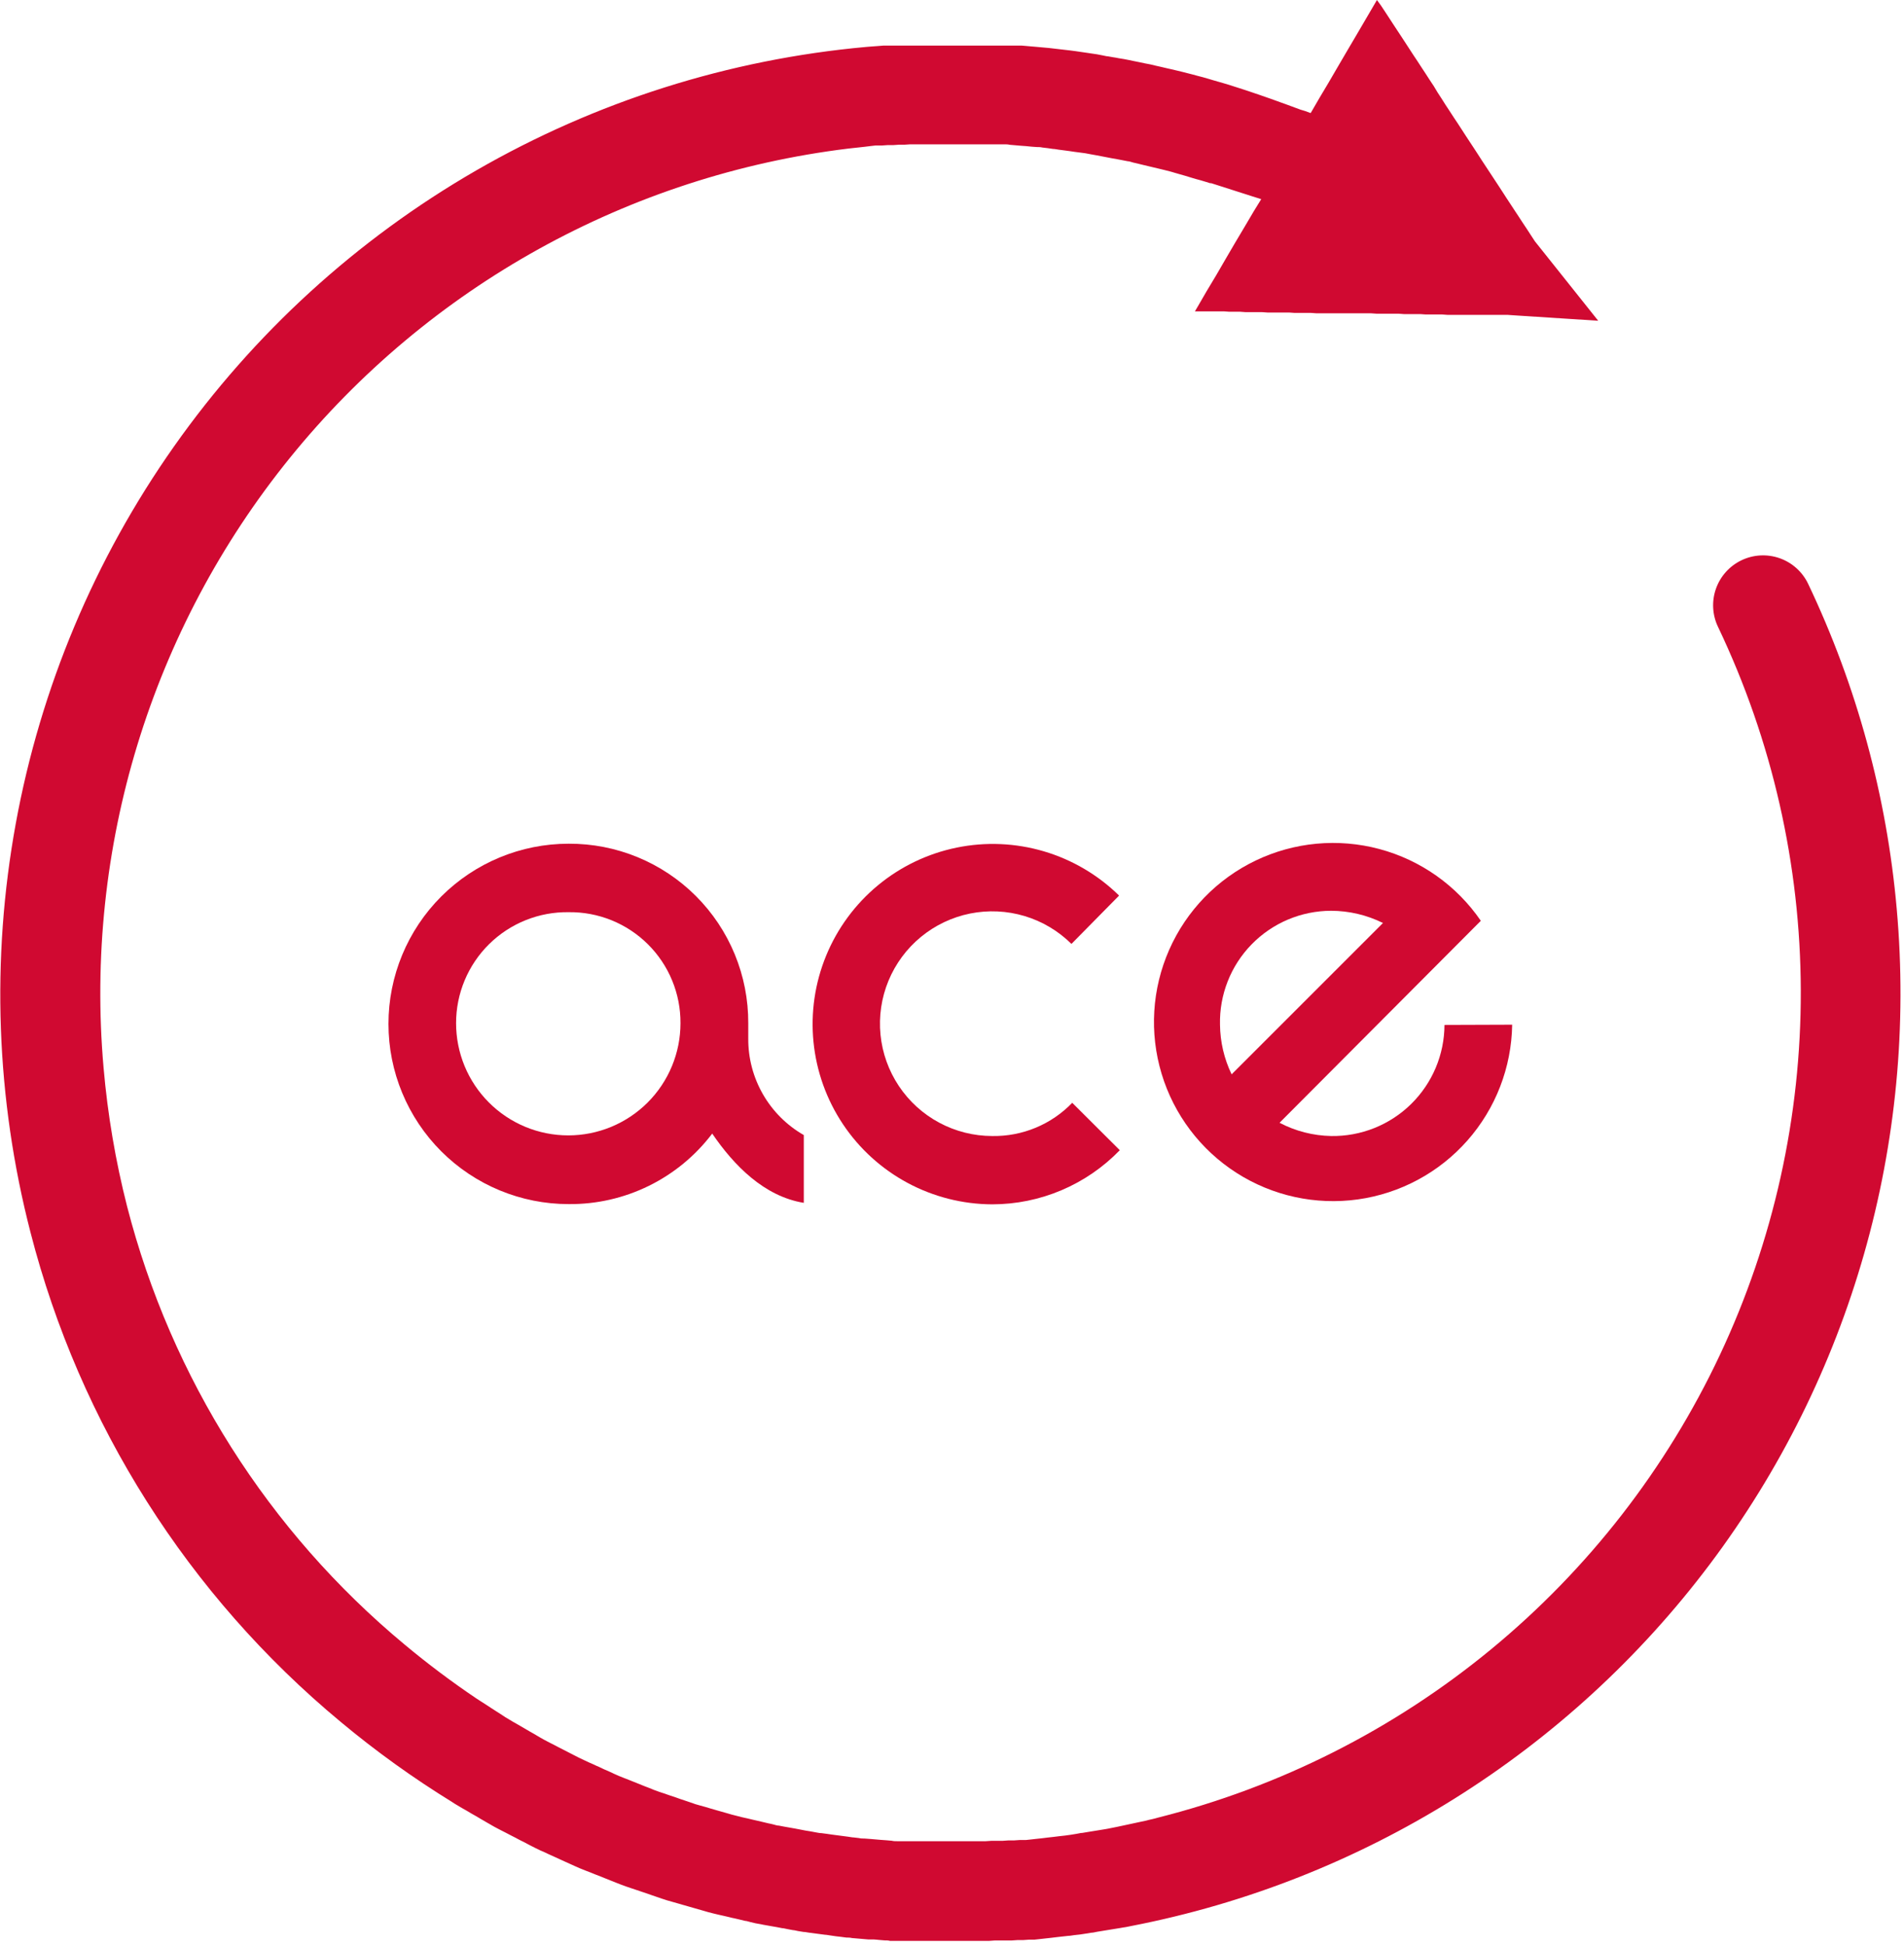
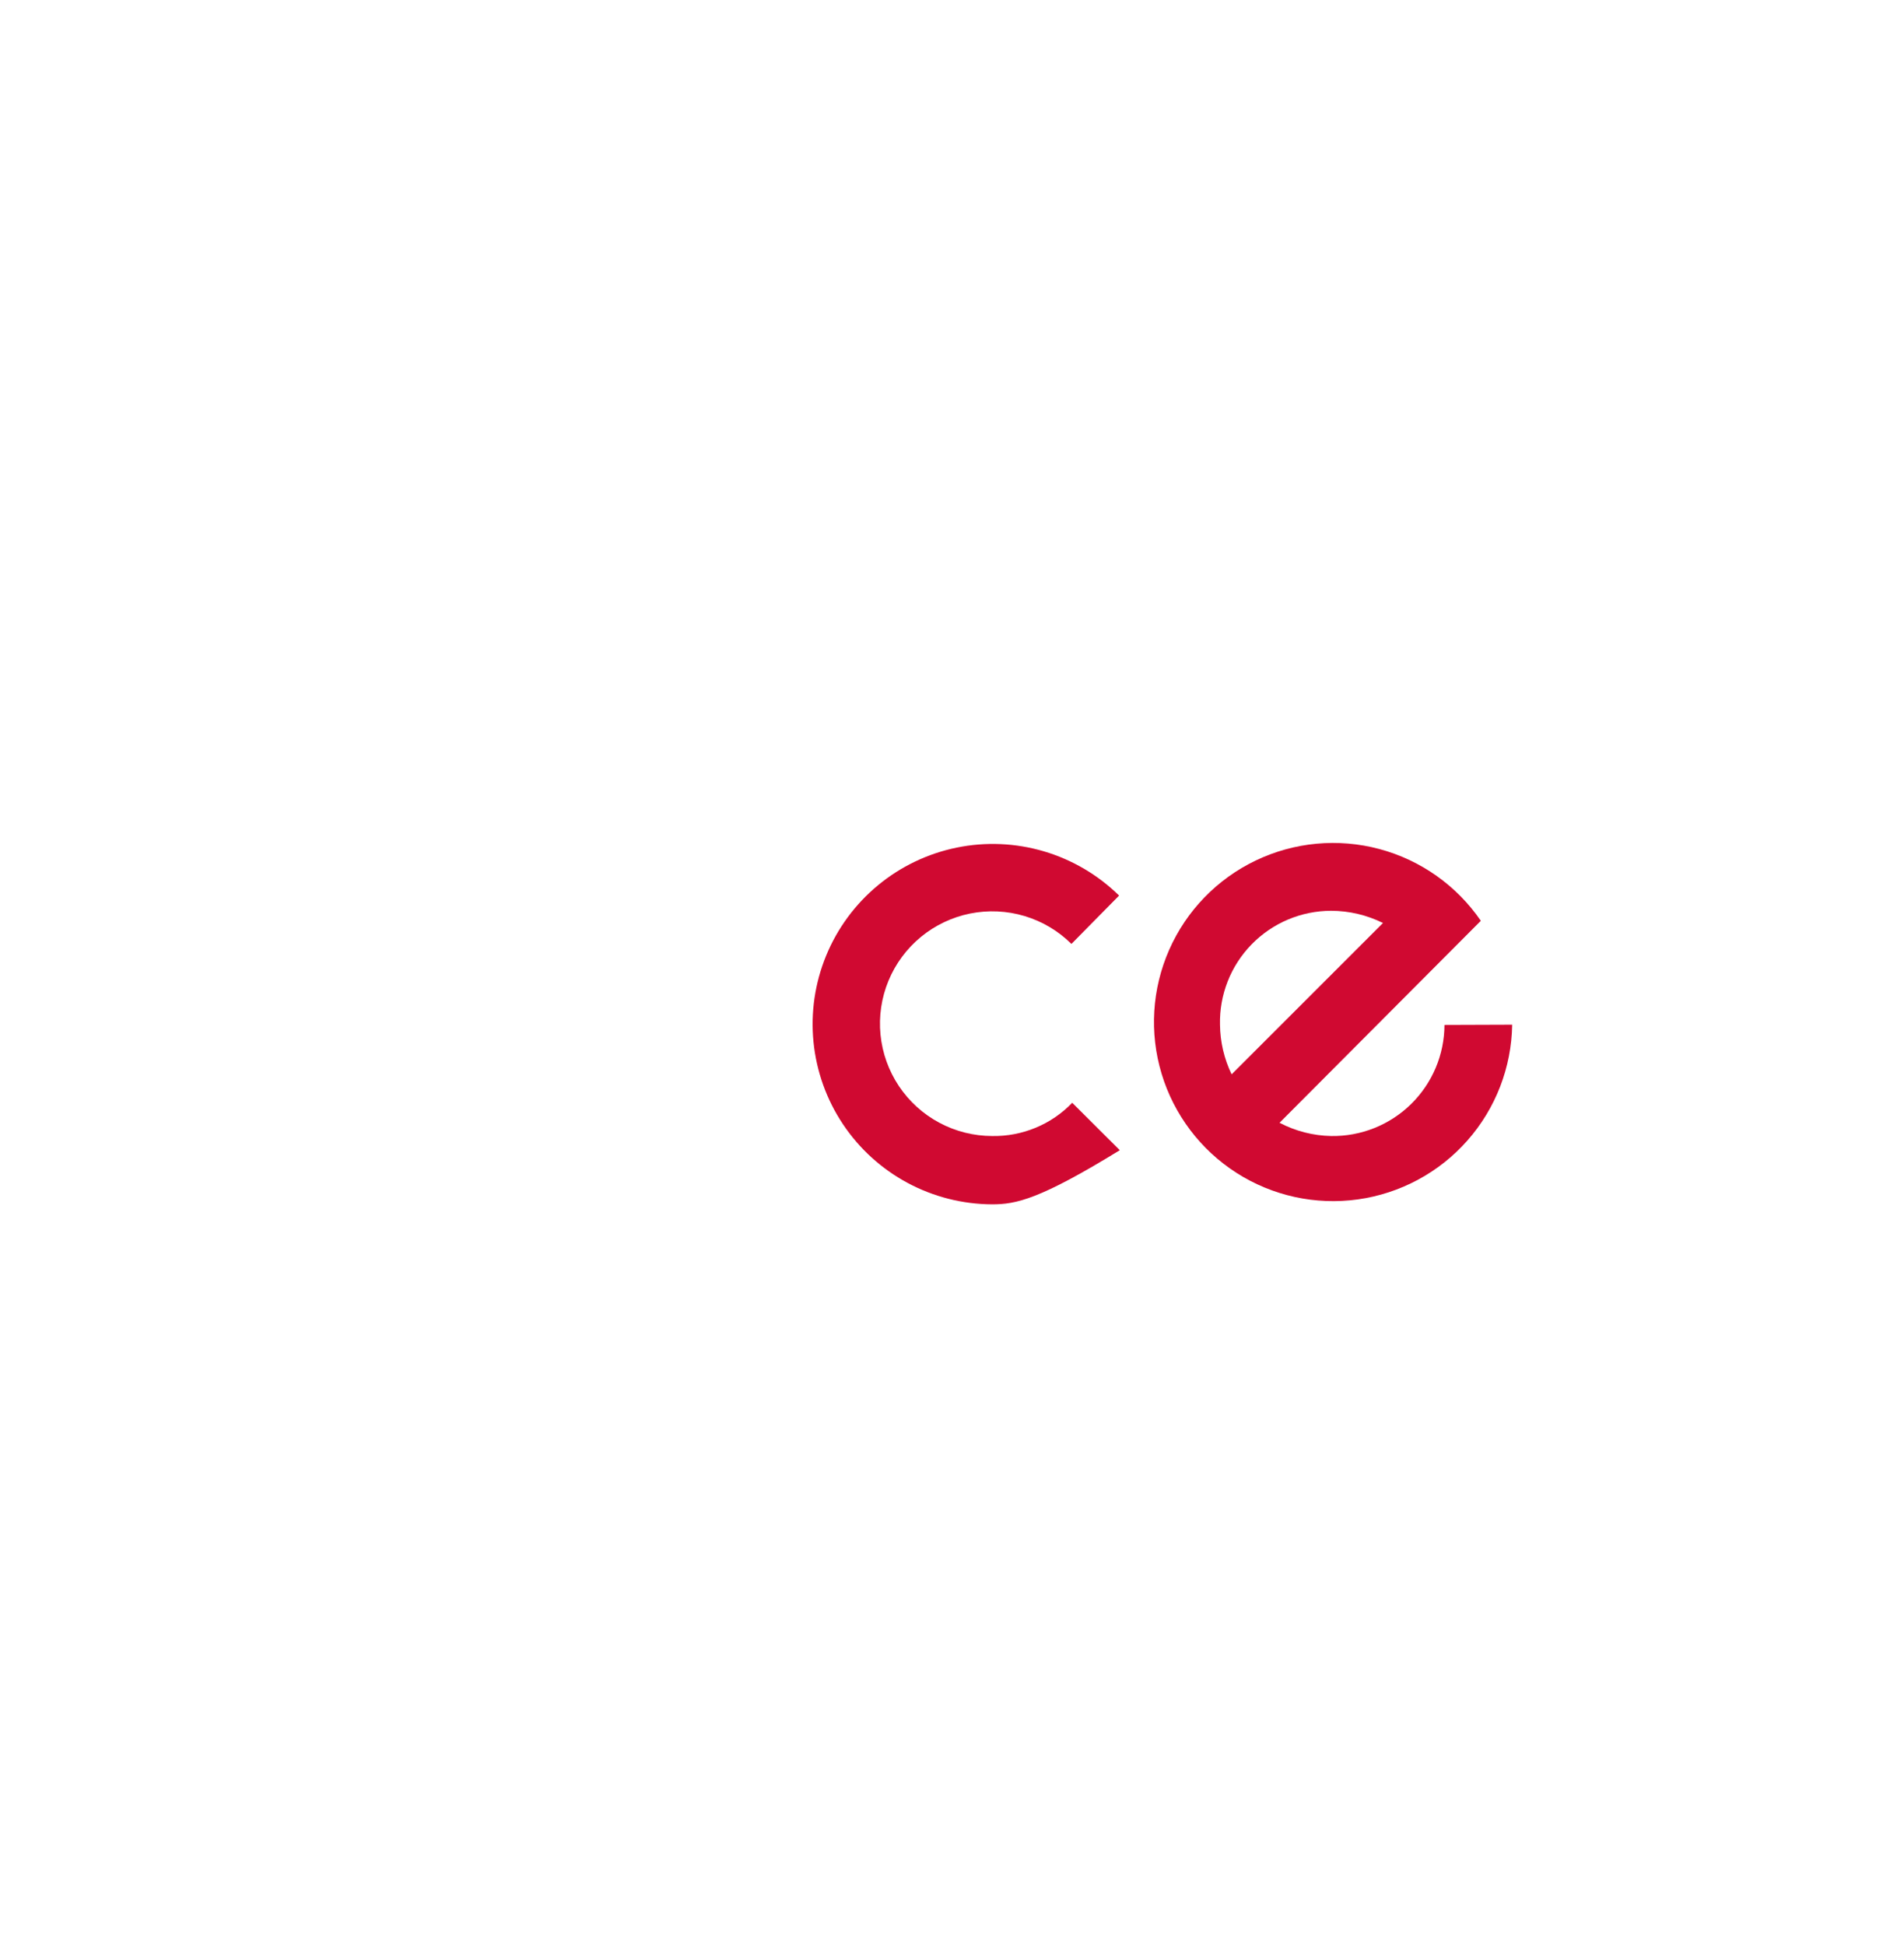
<svg xmlns="http://www.w3.org/2000/svg" width="324" height="331" viewBox="0 0 324 331" fill="none">
-   <path d="M322.761 154.661C321.069 135.471 315.962 116.738 307.682 99.344C307.2 98.337 306.525 97.435 305.695 96.689C304.865 95.943 303.896 95.368 302.844 94.996C301.791 94.625 300.676 94.465 299.562 94.524C298.447 94.584 297.356 94.862 296.349 95.344C295.342 95.825 294.44 96.5 293.694 97.33C292.948 98.16 292.373 99.129 292.002 100.182C291.63 101.234 291.47 102.349 291.529 103.464C291.589 104.578 291.867 105.67 292.349 106.677C301.569 126.014 306.381 147.158 306.438 168.581C306.495 190.004 301.796 211.172 292.68 230.559C283.564 249.946 270.258 267.067 253.722 280.688C237.186 294.308 217.833 304.088 197.059 309.322C196.713 309.415 196.379 309.522 196.033 309.589C195.686 309.655 195.379 309.735 195.046 309.829L194.046 310.042L193.059 310.255L192.06 310.469L191.073 310.682L190.073 310.895L189.073 311.095C188.753 311.175 188.433 311.215 188.1 311.282L187.113 311.442L186.126 311.602L185.14 311.762L184.18 311.922C183.833 311.922 183.513 312.042 183.18 312.082L182.193 312.242L181.233 312.375L180.26 312.482L179.287 312.602L178.313 312.709L177.353 312.829L176.367 312.935L175.407 313.042L174.54 313.135H174.434H173.487L172.527 313.202H171.567L170.607 313.269H169.647C169.327 313.269 169.007 313.269 168.7 313.269L167.727 313.335H166.78H165.834C165.514 313.335 165.207 313.335 164.887 313.335H161.101H160.154H159.207H158.287H157.341H156.408H155.461C155.154 313.335 154.848 313.335 154.541 313.335H153.608H152.674C152.354 313.335 152.061 313.335 151.741 313.255L150.808 313.175L149.901 313.109L148.968 313.029L148.035 312.949L147.115 312.882C146.808 312.882 146.488 312.882 146.181 312.802L145.275 312.695C144.968 312.695 144.661 312.602 144.355 312.575L143.448 312.455L142.528 312.335L141.608 312.215L140.701 312.082L139.782 311.962C139.488 311.962 139.182 311.895 138.888 311.842L137.968 311.669L137.062 311.522L136.168 311.349L135.262 311.175L134.355 311.015L133.448 310.855L132.542 310.682C132.248 310.682 131.942 310.575 131.648 310.495C131.355 310.415 131.049 310.349 130.755 310.295L129.862 310.082L128.955 309.869L128.075 309.669L127.182 309.455L126.275 309.255L125.395 309.029L124.502 308.802L123.635 308.549L122.742 308.296L121.849 308.042L120.969 307.789L120.089 307.522L119.209 307.282L118.329 307.029L117.449 306.722L116.582 306.429L115.702 306.136L114.849 305.829L113.956 305.536C113.676 305.429 113.383 305.349 113.089 305.229L112.209 304.949L111.343 304.629L110.489 304.282L109.623 303.949L108.769 303.602L107.903 303.256L107.036 302.909L106.183 302.576L105.316 302.229L104.476 301.856L103.623 301.456L102.756 301.082L101.916 300.682C101.623 300.562 101.343 300.442 101.063 300.296L100.21 299.922L99.356 299.522L98.516 299.123L97.677 298.696L96.823 298.256L95.996 297.829L95.157 297.403L94.317 296.963L93.477 296.536L92.637 296.096L91.81 295.629L90.983 295.136L90.157 294.669L89.317 294.176L88.49 293.696L87.663 293.216C87.383 293.069 87.117 292.909 86.837 292.736L86.01 292.243L85.197 291.709L84.384 291.189L83.557 290.656L82.744 290.123L81.93 289.603L81.104 289.07C76.865 286.215 72.775 283.145 68.851 279.87C45.66 260.597 29.135 234.504 21.626 205.299C19.657 197.563 18.319 189.68 17.626 181.727C14.336 144.318 25.707 107.094 49.338 77.909C72.969 48.723 107.013 29.858 144.288 25.293L145.248 25.186L146.235 25.08L147.195 24.973L148.168 24.853L148.994 24.76H149.128C149.448 24.76 149.768 24.76 150.101 24.76L151.048 24.693H152.021L152.954 24.626H153.914L154.888 24.56C155.208 24.56 155.514 24.56 155.834 24.56C156.154 24.56 156.474 24.56 156.794 24.56H162.487C162.794 24.56 163.101 24.56 163.421 24.56H164.341H165.287H166.22H167.167H168.087H169.034H169.967H170.9C171.207 24.56 171.514 24.56 171.82 24.64L172.754 24.72L173.674 24.8L174.594 24.866L175.527 24.96L176.447 25.026C176.753 25.026 177.06 25.026 177.38 25.106L178.287 25.213L179.193 25.346C179.5 25.346 179.807 25.426 180.113 25.466L181.033 25.586L181.94 25.706L182.847 25.84L183.766 25.96L184.673 26.08L185.593 26.253L186.486 26.413L187.393 26.586L188.3 26.76L189.193 26.933L190.1 27.093L191.006 27.266L191.899 27.44C192.206 27.44 192.499 27.586 192.793 27.653C193.086 27.72 193.393 27.8 193.699 27.866L194.579 28.08L195.473 28.293L196.366 28.506L197.273 28.72L198.153 28.933L199.046 29.16C199.339 29.226 199.633 29.333 199.926 29.413L200.806 29.666L201.699 29.92L202.566 30.186L203.459 30.453L204.339 30.693L205.232 30.959L205.912 31.173H206.099L206.979 31.453L207.846 31.733L208.726 32.013L209.605 32.293L210.472 32.573L211.352 32.853L212.232 33.133L213.099 33.413L213.992 33.693L214.619 33.893L213.325 35.999L211.752 38.666L210.165 41.333L208.552 44.092L206.952 46.852L205.352 49.519L203.752 52.279L203.339 52.985H203.579H204.512H205.432H206.366H207.312H208.219L209.166 53.052H210.085H211.019L211.939 53.119H212.872H213.819H214.739L215.672 53.185H216.592H217.525H218.445H219.378L220.312 53.252H221.245H222.165H223.098L224.032 53.319H224.952H225.885H226.818H227.738H228.671H229.605H230.525H231.458H232.391H233.311L234.258 53.385H235.178H236.111H237.031H237.978L238.898 53.452H239.818H240.764H241.684L242.618 53.519H243.538H244.471H245.404L246.324 53.585H247.271H248.177H249.124H250.057H250.977H251.911H252.83H253.764H254.697H255.617H256.55L257.484 53.652L271.963 54.585L261.19 41.066L260.51 40.026L259.817 38.959L259.124 37.919L258.43 36.853L257.724 35.786L257.044 34.746L256.35 33.693L255.67 32.639L254.977 31.573L254.284 30.52L253.59 29.466L252.897 28.413L252.204 27.36L251.524 26.306L250.831 25.24L250.137 24.186L249.444 23.133L248.764 22.08L248.071 21.013L247.377 19.973L246.684 18.907L245.991 17.853L245.324 16.8L244.631 15.733L243.991 14.667L243.284 13.6L242.604 12.547L241.911 11.494L241.218 10.427L240.524 9.387L239.831 8.32L239.138 7.254L238.458 6.214L237.764 5.161L237.071 4.107L236.378 3.041L235.698 2.001L234.991 0.934L234.311 0.001L234.165 0.254L232.565 2.987L230.951 5.747L229.325 8.507L227.725 11.24L226.125 13.987L224.538 16.653L223.045 19.227H222.978L222.125 18.907L221.325 18.667L220.458 18.347L219.592 18.027L218.725 17.707L217.858 17.4L217.352 17.213L216.979 17.08L216.125 16.773L215.245 16.467L214.365 16.16L213.499 15.867L212.632 15.573L211.752 15.28L210.885 15L210.005 14.72L209.139 14.44L208.246 14.174L207.366 13.92L206.486 13.667L205.592 13.4L204.712 13.147L203.832 12.92L202.952 12.68L202.059 12.454L201.179 12.227L200.233 12L199.326 11.787L198.446 11.587L197.539 11.374L196.646 11.174L195.753 10.96L194.846 10.787L193.966 10.6L193.046 10.414L192.153 10.227L191.26 10.054L190.353 9.907C190.046 9.84 189.753 9.787 189.446 9.747L188.54 9.587C188.233 9.587 187.94 9.467 187.633 9.427L186.66 9.24L185.753 9.107L184.86 8.974L183.94 8.84L183.033 8.707L182.113 8.587L181.193 8.48L180.273 8.374L179.353 8.267L178.433 8.16L177.513 8.08L176.647 8L175.727 7.92L174.794 7.84L173.874 7.76H172.94H172.02H171.087H170.154H169.22H168.274H167.354H166.42H165.487H164.554H159.834H158.887H157.941H156.994H156.048H155.088H154.141H153.181H152.221H151.261H150.314L149.341 7.84L148.381 7.907L147.395 7.987C124.01 10.1 101.366 17.272 81.03 29.008C60.694 40.744 43.154 56.763 29.626 75.953C16.097 95.143 6.905 117.046 2.685 140.143C-1.535 163.24 -0.682 186.979 5.187 209.713C13.568 242.344 32.036 271.497 57.958 293.016C63.943 298.01 70.279 302.569 76.917 306.656C77.184 306.842 77.464 307.016 77.744 307.176C78.024 307.336 78.291 307.496 78.57 307.669L79.397 308.135C79.677 308.309 79.957 308.455 80.224 308.629L81.05 309.095L81.877 309.589C82.157 309.735 82.424 309.909 82.704 310.069C82.984 310.229 83.264 310.389 83.544 310.549C83.824 310.709 84.077 310.869 84.37 311.015L85.21 311.455L86.05 311.882L86.89 312.322L87.73 312.749C88.01 312.895 88.277 313.055 88.557 313.189L89.41 313.615C89.69 313.762 89.957 313.922 90.237 314.055L91.077 314.482L91.93 314.895L92.783 315.269C93.063 315.415 93.343 315.535 93.637 315.669L94.49 316.055L95.33 316.442L96.183 316.829L97.037 317.215L97.89 317.602L98.743 317.975L99.61 318.322L100.476 318.655L101.33 319.002L102.196 319.335L103.05 319.682L103.916 320.028L104.783 320.375L105.636 320.708L106.503 321.028L107.369 321.322L108.249 321.615L109.116 321.908L109.996 322.202L110.863 322.508L111.729 322.802L112.609 323.108C112.903 323.188 113.183 323.295 113.476 323.388L114.369 323.642L115.262 323.895L116.129 324.148L117.022 324.402L117.902 324.655L118.782 324.908L119.676 325.162L120.542 325.415L121.436 325.642L122.329 325.855L123.222 326.055L124.129 326.268C124.422 326.348 124.715 326.415 125.009 326.468L125.915 326.681L126.795 326.895C127.102 326.895 127.395 327.041 127.689 327.095L128.582 327.308L129.489 327.468C129.795 327.548 130.102 327.588 130.395 327.641L131.288 327.801L132.208 327.961L133.102 328.135C133.408 328.135 133.702 328.255 134.008 328.295L134.928 328.468C135.222 328.468 135.515 328.588 135.822 328.628L136.728 328.775C137.022 328.775 137.328 328.855 137.635 328.895L138.555 329.015L139.475 329.135L140.381 329.255C140.688 329.255 140.995 329.348 141.301 329.375L142.208 329.508L143.128 329.615L144.035 329.735C144.341 329.735 144.661 329.735 144.968 329.815L145.901 329.895L146.821 329.975L147.755 330.055H148.674C148.981 330.055 149.288 330.121 149.594 330.135L150.528 330.215C150.834 330.215 151.141 330.215 151.448 330.295H152.381H153.301H154.248H155.181H156.128C156.434 330.295 156.741 330.295 157.061 330.295H157.981H158.927H159.861H162.661H163.594H167.38C167.7 330.295 168.02 330.295 168.34 330.295L169.3 330.228H170.247H171.207H172.167L173.127 330.161H174.087L175.047 330.095H175.98L176.967 329.988L177.927 329.881L178.887 329.775L179.873 329.655L180.833 329.548L181.807 329.441C182.127 329.441 182.447 329.361 182.78 329.321L183.753 329.215L184.726 329.068L185.713 328.908C186.046 328.908 186.366 328.801 186.686 328.748L187.673 328.588L188.646 328.428L189.633 328.268L190.62 328.108C190.94 328.041 191.273 328.001 191.593 327.948C191.913 327.895 192.259 327.815 192.593 327.748C231.858 320.112 266.899 298.19 290.941 266.221C314.983 234.251 326.321 194.504 322.761 154.661Z" fill="#D00931" />
-   <path d="M136.782 204.699C130.035 203.606 124.876 198.313 121.196 192.913C118.342 196.68 114.647 199.727 110.406 201.81C106.165 203.894 101.495 204.956 96.77 204.913C88.637 204.913 80.837 201.682 75.086 195.931C69.335 190.18 66.105 182.38 66.105 174.247C66.105 166.114 69.335 158.314 75.086 152.564C80.837 146.813 88.637 143.582 96.77 143.582C100.787 143.562 104.769 144.339 108.484 145.867C112.2 147.395 115.576 149.644 118.417 152.484C121.258 155.324 123.509 158.699 125.038 162.414C126.568 166.129 127.346 170.11 127.329 174.127V176.714C127.304 180.048 128.166 183.329 129.827 186.22C131.488 189.112 133.889 191.509 136.782 193.167V204.699ZM96.783 155.235C94.278 155.196 91.791 155.656 89.465 156.588C87.14 157.52 85.023 158.906 83.239 160.664C81.454 162.423 80.038 164.519 79.072 166.83C78.105 169.141 77.609 171.622 77.611 174.127C77.611 176.635 78.105 179.117 79.064 181.434C80.023 183.75 81.43 185.855 83.203 187.628C84.976 189.401 87.081 190.807 89.397 191.767C91.713 192.726 94.196 193.22 96.703 193.22C99.211 193.22 101.693 192.726 104.01 191.767C106.326 190.807 108.431 189.401 110.204 187.628C111.977 185.855 113.383 183.75 114.343 181.434C115.302 179.117 115.796 176.635 115.796 174.127C115.81 171.631 115.327 169.157 114.374 166.85C113.422 164.542 112.019 162.448 110.247 160.689C108.476 158.93 106.372 157.542 104.058 156.605C101.744 155.669 99.266 155.203 96.77 155.235H96.783Z" fill="#D00931" />
-   <path d="M190.553 195.74C187.735 198.653 184.36 200.97 180.629 202.553C176.898 204.136 172.886 204.952 168.833 204.953C163.807 204.934 158.862 203.681 154.434 201.302C150.006 198.923 146.231 195.493 143.44 191.312C140.65 187.131 138.93 182.329 138.432 177.327C137.934 172.325 138.673 167.278 140.584 162.629C142.495 157.98 145.519 153.872 149.391 150.666C153.263 147.461 157.863 145.257 162.787 144.247C167.711 143.237 172.808 143.454 177.629 144.877C182.449 146.3 186.846 148.886 190.433 152.408L182.326 160.635C180.097 158.423 177.358 156.795 174.35 155.893C171.343 154.992 168.159 154.845 165.082 155.465C162.004 156.086 159.126 157.455 156.703 159.452C154.28 161.448 152.385 164.011 151.187 166.913C149.99 169.816 149.525 172.968 149.835 176.093C150.144 179.217 151.219 182.217 152.963 184.828C154.707 187.439 157.067 189.58 159.835 191.062C162.603 192.544 165.694 193.322 168.833 193.327C171.371 193.371 173.891 192.893 176.236 191.92C178.58 190.947 180.699 189.502 182.46 187.673L190.553 195.74Z" fill="#D00931" />
+   <path d="M190.553 195.74C176.898 204.136 172.886 204.952 168.833 204.953C163.807 204.934 158.862 203.681 154.434 201.302C150.006 198.923 146.231 195.493 143.44 191.312C140.65 187.131 138.93 182.329 138.432 177.327C137.934 172.325 138.673 167.278 140.584 162.629C142.495 157.98 145.519 153.872 149.391 150.666C153.263 147.461 157.863 145.257 162.787 144.247C167.711 143.237 172.808 143.454 177.629 144.877C182.449 146.3 186.846 148.886 190.433 152.408L182.326 160.635C180.097 158.423 177.358 156.795 174.35 155.893C171.343 154.992 168.159 154.845 165.082 155.465C162.004 156.086 159.126 157.455 156.703 159.452C154.28 161.448 152.385 164.011 151.187 166.913C149.99 169.816 149.525 172.968 149.835 176.093C150.144 179.217 151.219 182.217 152.963 184.828C154.707 187.439 157.067 189.58 159.835 191.062C162.603 192.544 165.694 193.322 168.833 193.327C171.371 193.371 173.891 192.893 176.236 191.92C178.58 190.947 180.699 189.502 182.46 187.673L190.553 195.74Z" fill="#D00931" />
  <path d="M257.323 174.381C257.216 181.654 254.511 188.649 249.697 194.101C244.883 199.554 238.277 203.106 231.074 204.114C223.87 205.123 216.543 203.522 210.417 199.6C204.291 195.679 199.769 189.696 197.668 182.732C195.567 175.768 196.026 168.283 198.962 161.628C201.898 154.973 207.117 149.587 213.677 146.444C220.236 143.301 227.704 142.607 234.73 144.488C241.757 146.369 247.879 150.701 251.99 156.701L217.738 191.073C220.452 192.497 223.461 193.269 226.525 193.327C229.036 193.365 231.53 192.906 233.862 191.974C236.194 191.042 238.318 189.657 240.111 187.899C241.904 186.14 243.331 184.044 244.308 181.73C245.285 179.416 245.794 176.932 245.804 174.421L257.323 174.381ZM209.565 182.847L235.338 157.075C232.59 155.713 229.565 155.001 226.498 154.995C223.977 155.001 221.483 155.511 219.161 156.493C216.84 157.476 214.737 158.912 212.978 160.718C211.218 162.523 209.837 164.661 208.914 167.008C207.992 169.354 207.547 171.86 207.605 174.381C207.636 177.315 208.314 180.206 209.592 182.847H209.565Z" fill="#D00931" />
</svg>